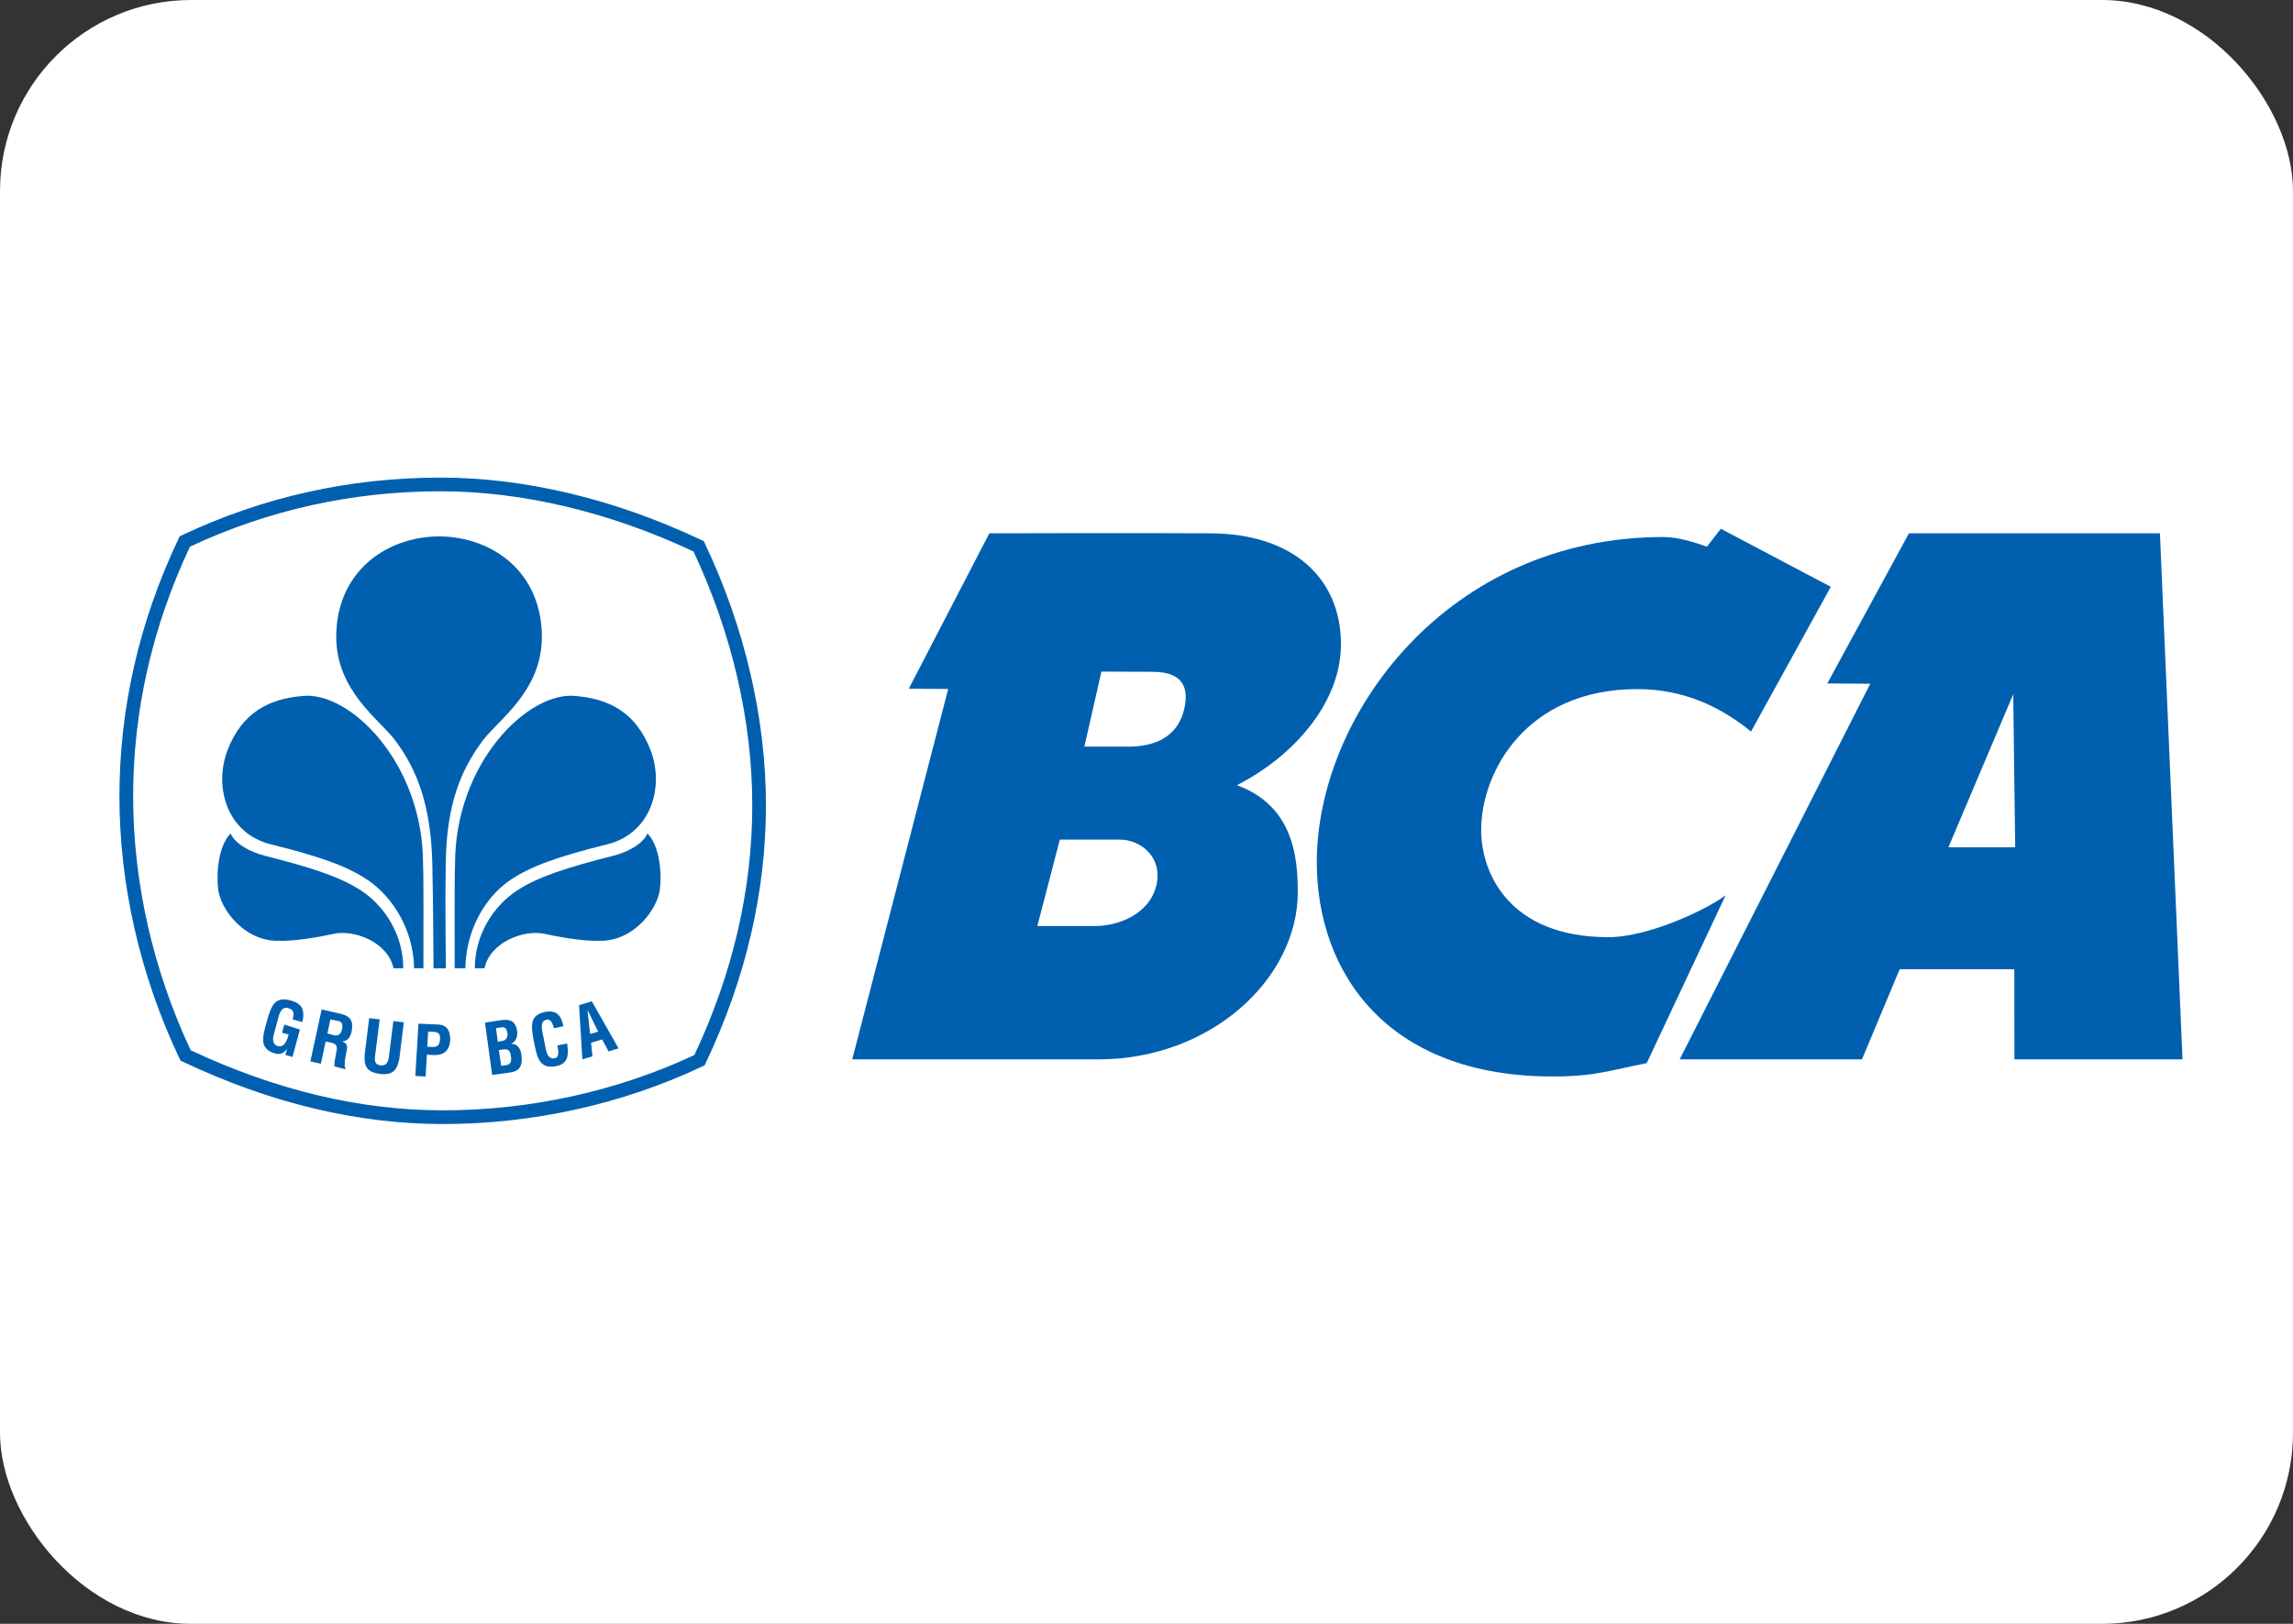
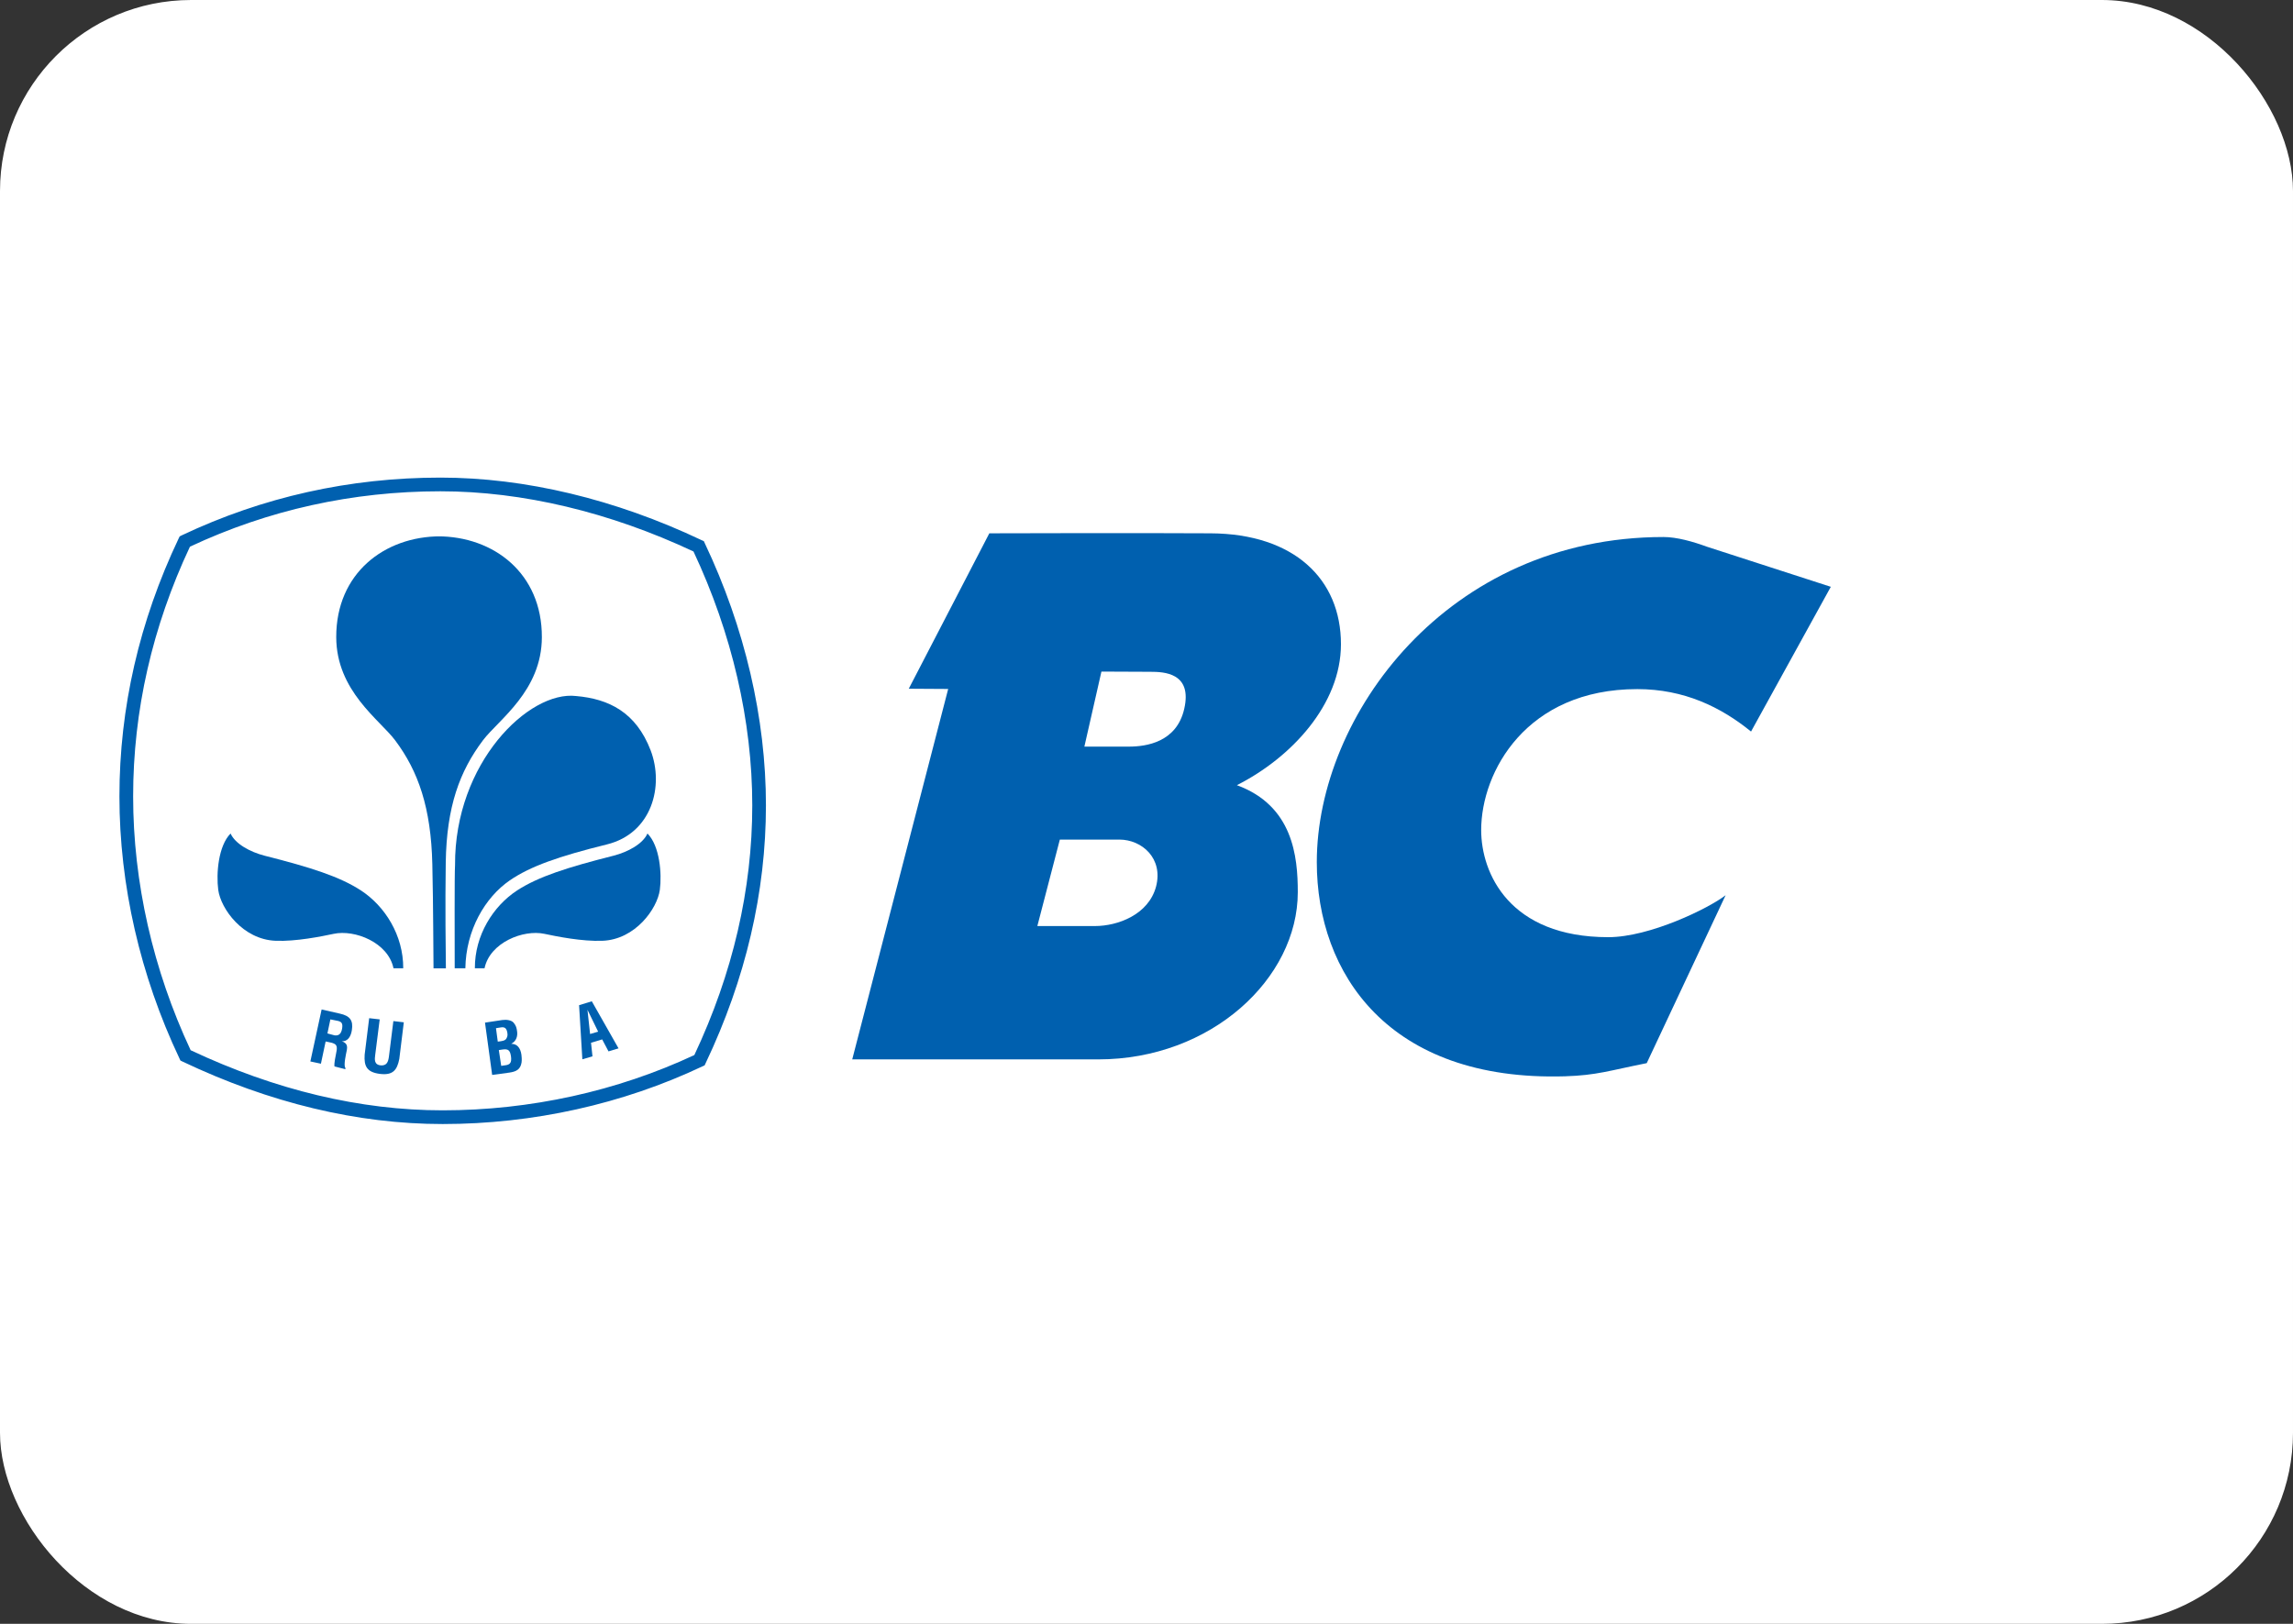
<svg xmlns="http://www.w3.org/2000/svg" fill="none" viewBox="0 0 96 68" height="68" width="96">
  <rect x="0" y="0" width="96" height="68" fill="#333333" stroke="none" />
  <g clip-path="url(#clip0_1803_583)">
    <rect fill="white" rx="8" height="108" width="108" y="-20" x="-6" />
-     <path fill="#0060AF" d="M17.727 40.547C17.727 39.468 17.739 36.584 17.712 36.229C17.735 31.938 14.615 28.911 12.644 29.147C11.28 29.265 10.137 29.821 9.523 31.421C8.955 32.912 9.463 34.896 11.354 35.361C13.377 35.861 14.558 36.277 15.412 36.863C16.459 37.581 17.314 38.954 17.337 40.549" />
    <path fill="#0060AF" d="M18.534 47.07C14.968 47.07 11.304 46.192 7.644 44.455L7.554 44.41L7.511 44.319C5.869 40.852 5 37.06 5 33.35C5 29.646 5.833 26.016 7.477 22.554L7.522 22.462L7.613 22.416C10.999 20.812 14.641 20 18.442 20C21.982 20 25.763 20.904 29.375 22.62L29.467 22.661L29.51 22.755C31.184 26.286 32.067 30.077 32.067 33.725C32.067 37.359 31.219 40.992 29.543 44.521L29.499 44.614L29.406 44.656C26.072 46.235 22.312 47.07 18.534 47.07V47.07ZM7.982 43.979C11.538 45.652 15.084 46.496 18.534 46.496C22.193 46.496 25.832 45.697 29.07 44.181C30.68 40.761 31.495 37.242 31.495 33.725C31.495 30.194 30.644 26.52 29.034 23.094C25.529 21.446 21.869 20.573 18.442 20.573C14.762 20.573 11.235 21.353 7.952 22.893C6.376 26.248 5.574 29.765 5.574 33.35C5.574 36.943 6.407 40.617 7.982 43.979Z" />
    <path fill="#0060AF" d="M16.882 40.549C16.889 39.166 16.117 37.943 15.108 37.286C14.213 36.705 13.011 36.323 11.073 35.832C10.474 35.678 9.847 35.338 9.653 34.904C9.14 35.421 9.047 36.584 9.137 37.263C9.242 38.05 10.161 39.345 11.544 39.396C12.389 39.43 13.457 39.214 13.97 39.105C14.853 38.915 16.252 39.468 16.474 40.547" />
    <path fill="#0060AF" d="M18.442 22.459C16.096 22.459 14.07 24.006 14.077 26.683C14.084 28.934 15.895 30.139 16.541 30.999C17.517 32.297 18.045 33.832 18.1 36.181C18.143 38.05 18.14 39.897 18.15 40.551H18.668C18.659 39.866 18.635 37.907 18.662 36.123C18.697 33.773 19.245 32.297 20.221 30.999C20.873 30.139 22.682 28.934 22.686 26.683C22.694 24.006 20.669 22.459 18.326 22.459" />
    <path fill="#0060AF" d="M19.037 40.547C19.037 39.468 19.025 36.584 19.051 36.229C19.028 31.938 22.146 28.911 24.119 29.147C25.483 29.265 26.625 29.821 27.24 31.421C27.809 32.912 27.297 34.896 25.408 35.361C23.385 35.861 22.205 36.277 21.348 36.863C20.302 37.581 19.507 38.954 19.483 40.549" />
    <path fill="#0060AF" d="M19.881 40.549C19.874 39.166 20.646 37.943 21.652 37.286C22.55 36.705 23.753 36.323 25.69 35.832C26.29 35.678 26.916 35.338 27.107 34.904C27.622 35.421 27.715 36.584 27.625 37.263C27.518 38.05 26.601 39.345 25.22 39.396C24.376 39.43 23.302 39.214 22.792 39.105C21.912 38.915 20.51 39.468 20.286 40.547" />
    <path fill="#0060AF" d="M20.605 45.014L20.305 42.823L21.03 42.714C21.206 42.689 21.421 42.72 21.507 42.831C21.602 42.946 21.631 43.041 21.649 43.193C21.676 43.38 21.622 43.596 21.411 43.704V43.711C21.647 43.711 21.789 43.88 21.83 44.166C21.836 44.226 21.854 44.371 21.836 44.493C21.789 44.782 21.616 44.875 21.325 44.916L20.605 45.014ZM21.072 44.621C21.157 44.609 21.245 44.605 21.313 44.561C21.417 44.493 21.407 44.347 21.393 44.239C21.357 44.002 21.295 43.911 21.043 43.949L20.884 43.973L20.984 44.634L21.072 44.621ZM20.92 43.609C21.016 43.594 21.146 43.582 21.2 43.491C21.228 43.431 21.265 43.382 21.241 43.247C21.211 43.087 21.158 42.987 20.954 43.026L20.765 43.056L20.84 43.618" />
-     <path fill="#0060AF" d="M23.744 43.696C23.749 43.737 23.756 43.782 23.759 43.823C23.817 44.223 23.744 44.553 23.295 44.644C22.631 44.772 22.504 44.36 22.387 43.782L22.325 43.47C22.233 42.918 22.194 42.499 22.841 42.37C23.206 42.304 23.447 42.449 23.547 42.812C23.563 42.866 23.582 42.92 23.59 42.974L23.193 43.056C23.147 42.92 23.086 42.676 22.907 42.697C22.587 42.735 22.693 43.134 22.726 43.301L22.845 43.901C22.881 44.082 22.952 44.372 23.23 44.316C23.455 44.27 23.357 43.92 23.337 43.776" />
    <path fill="#0060AF" d="M24.381 44.359L24.244 42.093L24.777 41.93L25.896 43.901L25.476 44.027L25.211 43.526L24.744 43.666L24.805 44.235L24.381 44.359ZM24.705 43.3L25.042 43.202L24.595 42.285" />
-     <path fill="#0060AF" d="M11.205 42.645C11.372 42.111 11.521 41.718 12.158 41.892C12.499 41.987 12.71 42.138 12.7 42.534C12.699 42.622 12.67 42.712 12.651 42.799L12.254 42.689C12.306 42.471 12.339 42.297 12.069 42.214C11.758 42.129 11.682 42.506 11.639 42.669L11.478 43.264C11.427 43.44 11.365 43.732 11.639 43.807C11.866 43.868 12.003 43.646 12.085 43.321L11.808 43.248L11.904 42.904L12.556 43.114L12.246 44.259L11.946 44.177L12.014 43.935H12.005C11.867 44.133 11.698 44.154 11.551 44.126C10.898 43.949 10.966 43.523 11.122 42.953" />
    <path fill="#0060AF" d="M13.633 43.613L13.436 44.544L12.994 44.449L13.465 42.273L14.219 42.444C14.66 42.539 14.794 42.735 14.731 43.14C14.695 43.372 14.581 43.622 14.302 43.602L14.299 43.598C14.535 43.681 14.555 43.8 14.514 44.005C14.496 44.093 14.373 44.625 14.458 44.711L14.461 44.776L14.003 44.657C13.984 44.509 14.049 44.244 14.074 44.097C14.1 43.968 14.142 43.785 14.01 43.716C13.906 43.661 13.868 43.664 13.752 43.637L13.633 43.613ZM13.708 43.276L14.006 43.356C14.187 43.382 14.287 43.288 14.323 43.07C14.355 42.87 14.313 42.791 14.151 42.752L13.832 42.688" />
    <path fill="#0060AF" d="M16.469 42.759L16.906 42.81L16.718 44.339C16.626 44.824 16.439 45.036 15.905 44.97C15.363 44.901 15.234 44.654 15.267 44.165L15.456 42.637L15.897 42.688L15.708 44.182C15.688 44.344 15.65 44.584 15.939 44.613C16.195 44.633 16.253 44.463 16.282 44.252" />
-     <path fill="#0060AF" d="M17.388 45.054L17.52 42.867L18.36 42.903C18.757 42.923 18.861 43.247 18.849 43.556C18.837 43.745 18.778 43.955 18.614 44.069C18.48 44.166 18.307 44.188 18.147 44.181L17.873 44.165L17.818 45.082L17.388 45.054ZM17.886 43.832L18.108 43.844C18.289 43.851 18.409 43.779 18.424 43.514C18.433 43.259 18.337 43.216 18.102 43.205L17.926 43.199" />
-     <path fill="#0060AF" d="M76.65 24.573L73.31 30.634C72.05 29.61 70.51 28.857 68.547 28.857C63.899 28.857 62.012 32.321 62.012 34.761C62.012 36.573 63.198 39.245 67.333 39.245C69.068 39.245 71.536 38.038 72.246 37.488L68.943 44.52C67.369 44.834 66.852 45.029 65.519 45.071C58.118 45.291 55.127 40.745 55.13 36.099C55.134 29.957 60.595 22.488 69.647 22.488C70.201 22.488 70.88 22.68 71.46 22.893L72.046 22.143" />
-     <path fill="#0060AF" d="M90.429 22.333L91.374 44.363H84.337L84.333 40.585H79.534L77.954 44.363H70.322L78.301 28.632L76.502 28.62L79.921 22.333H90.429ZM84.287 29.073L81.574 35.48H84.369" />
+     <path fill="#0060AF" d="M76.65 24.573L73.31 30.634C72.05 29.61 70.51 28.857 68.547 28.857C63.899 28.857 62.012 32.321 62.012 34.761C62.012 36.573 63.198 39.245 67.333 39.245C69.068 39.245 71.536 38.038 72.246 37.488L68.943 44.52C67.369 44.834 66.852 45.029 65.519 45.071C58.118 45.291 55.127 40.745 55.13 36.099C55.134 29.957 60.595 22.488 69.647 22.488C70.201 22.488 70.88 22.68 71.46 22.893" />
    <path fill="#0060AF" d="M50.687 22.333C54.172 22.353 56.141 24.244 56.141 26.977C56.141 29.497 54.064 31.727 51.784 32.88C54.131 33.742 54.334 35.861 54.334 37.359C54.334 40.98 50.701 44.363 45.979 44.363H35.68L39.697 28.851L38.047 28.841L41.42 22.333C41.42 22.333 47.852 22.314 50.687 22.333V22.333ZM47.267 31.265C47.988 31.265 49.261 31.082 49.579 29.687C49.928 28.173 48.733 28.132 48.16 28.132L46.113 28.123L45.399 31.265L47.267 31.265ZM44.372 35.158L43.43 38.779H45.841C46.789 38.779 48.082 38.308 48.399 37.13C48.712 35.948 47.808 35.158 46.863 35.158" />
  </g>
  <defs>
    <clipPath id="clip0_1803_583">
      <rect fill="white" rx="8" height="68" width="96" />
    </clipPath>
  </defs>
</svg>